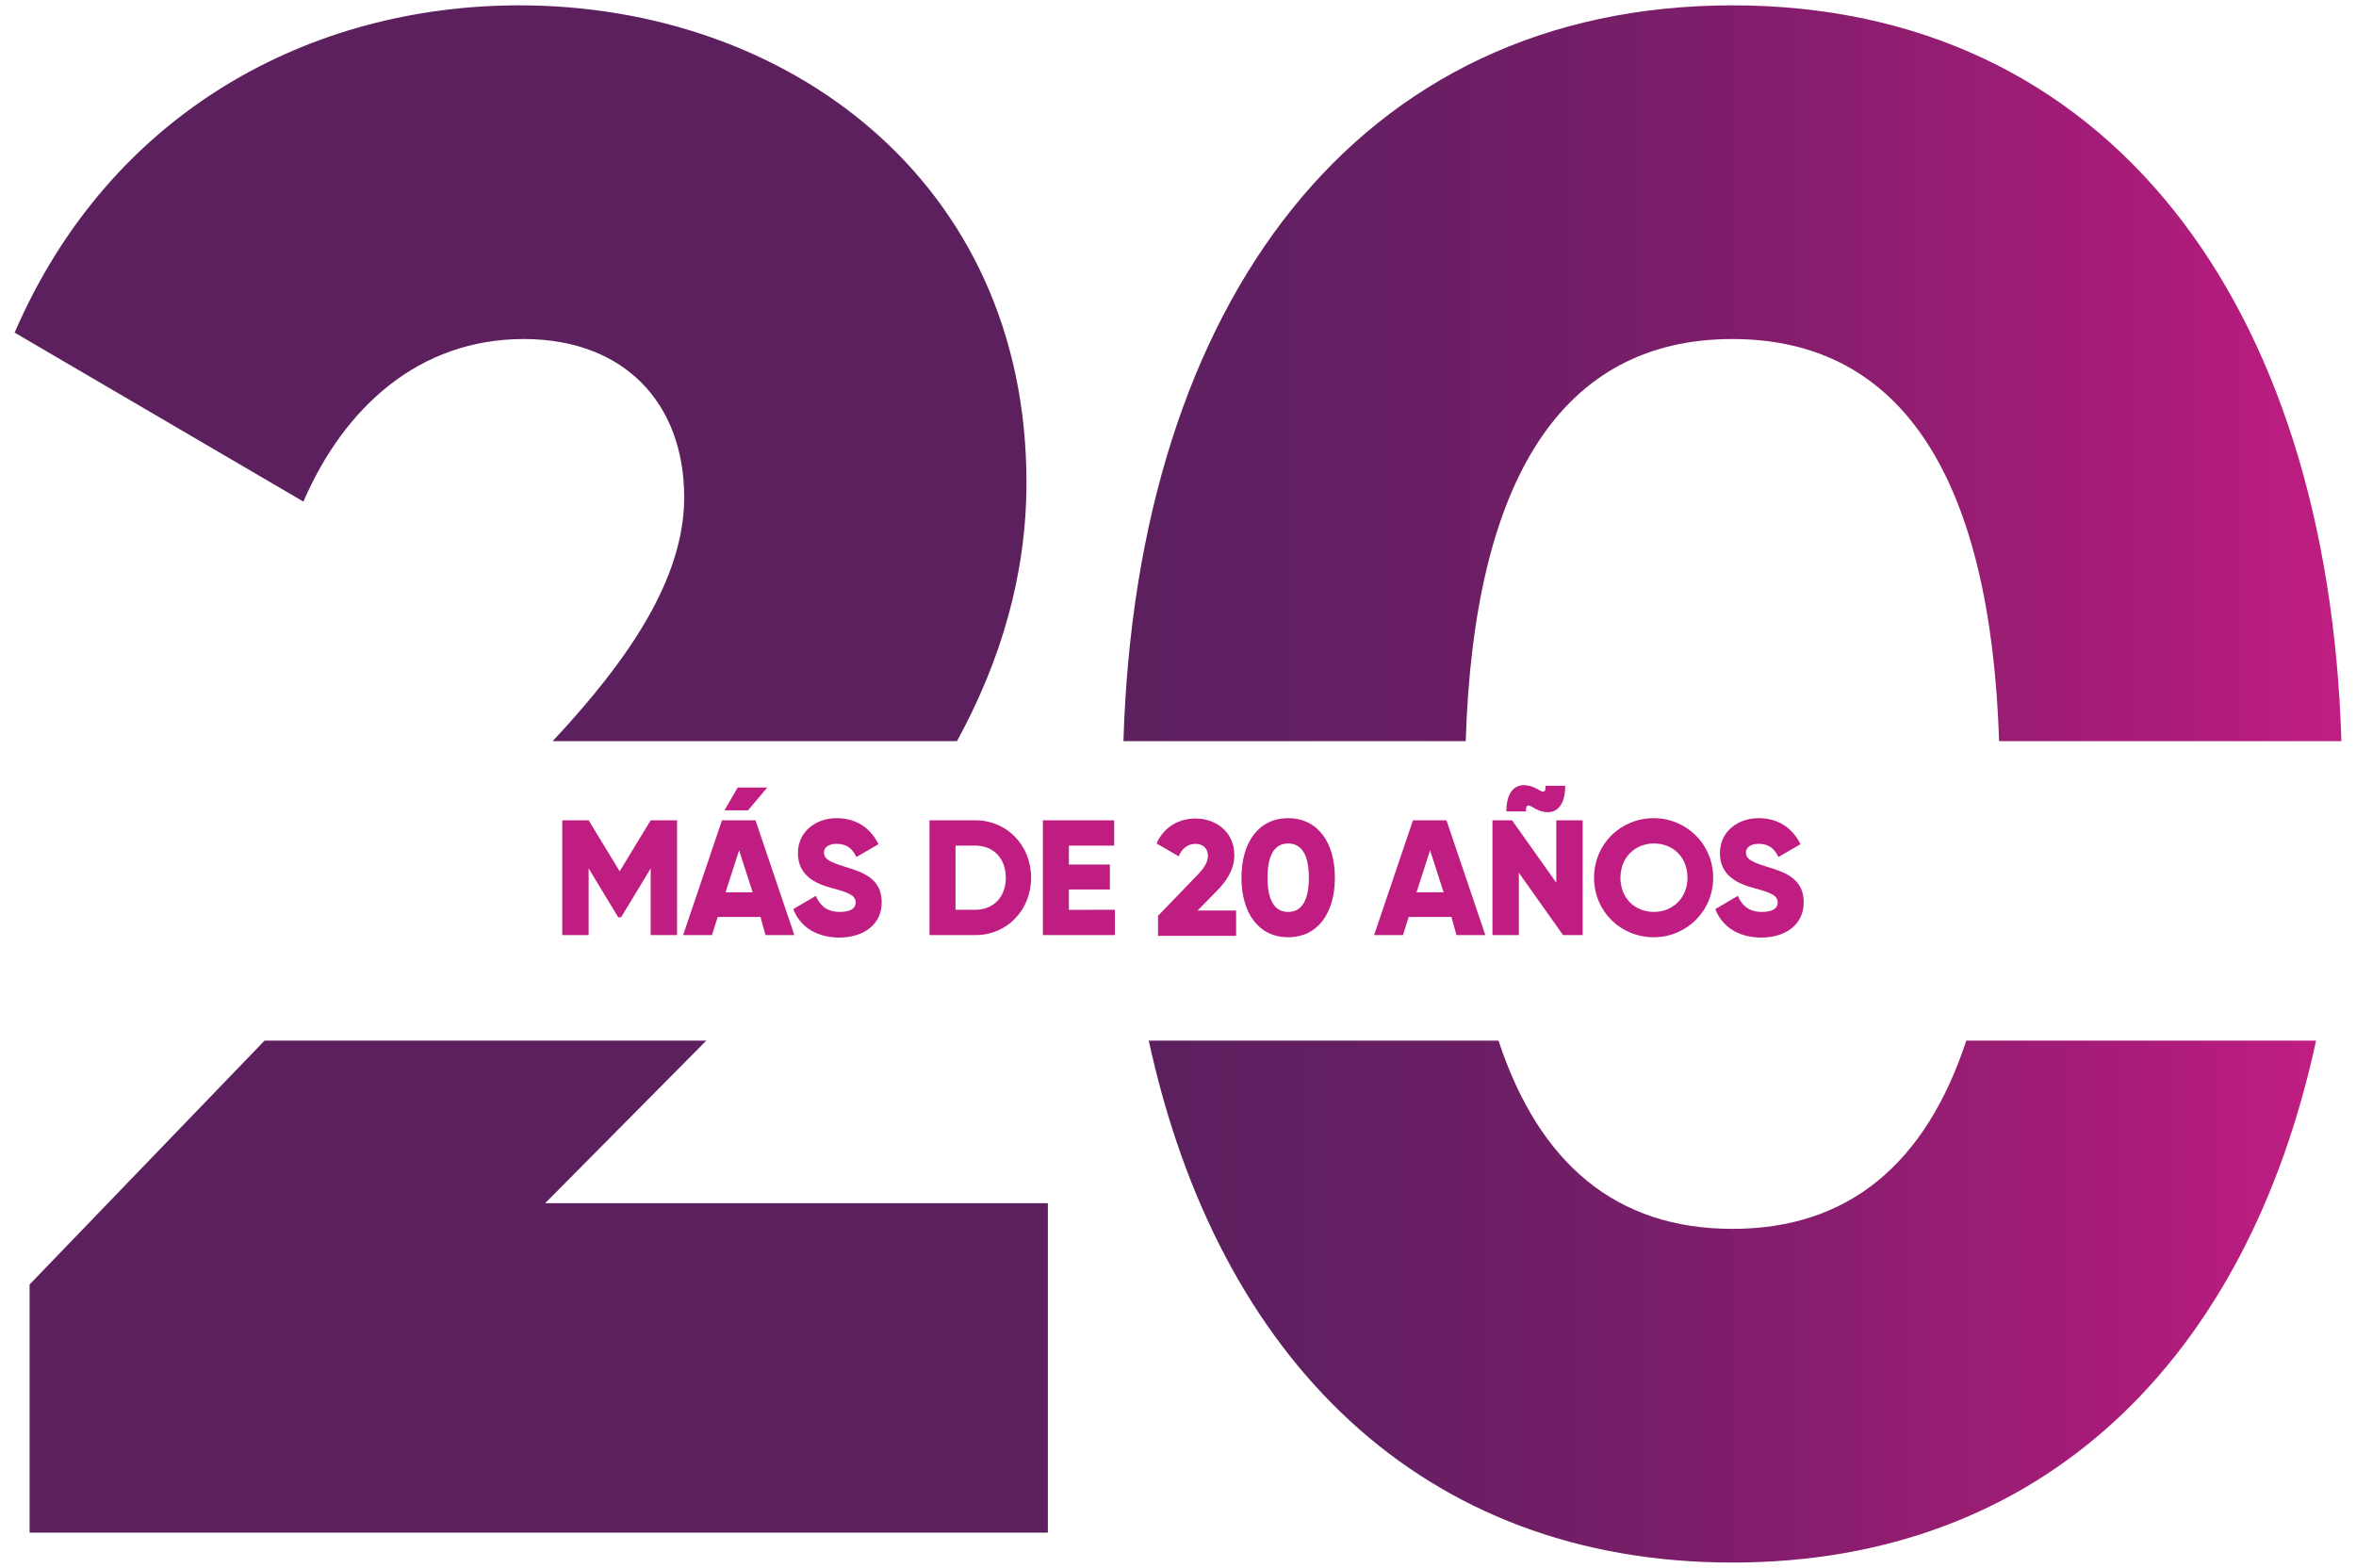
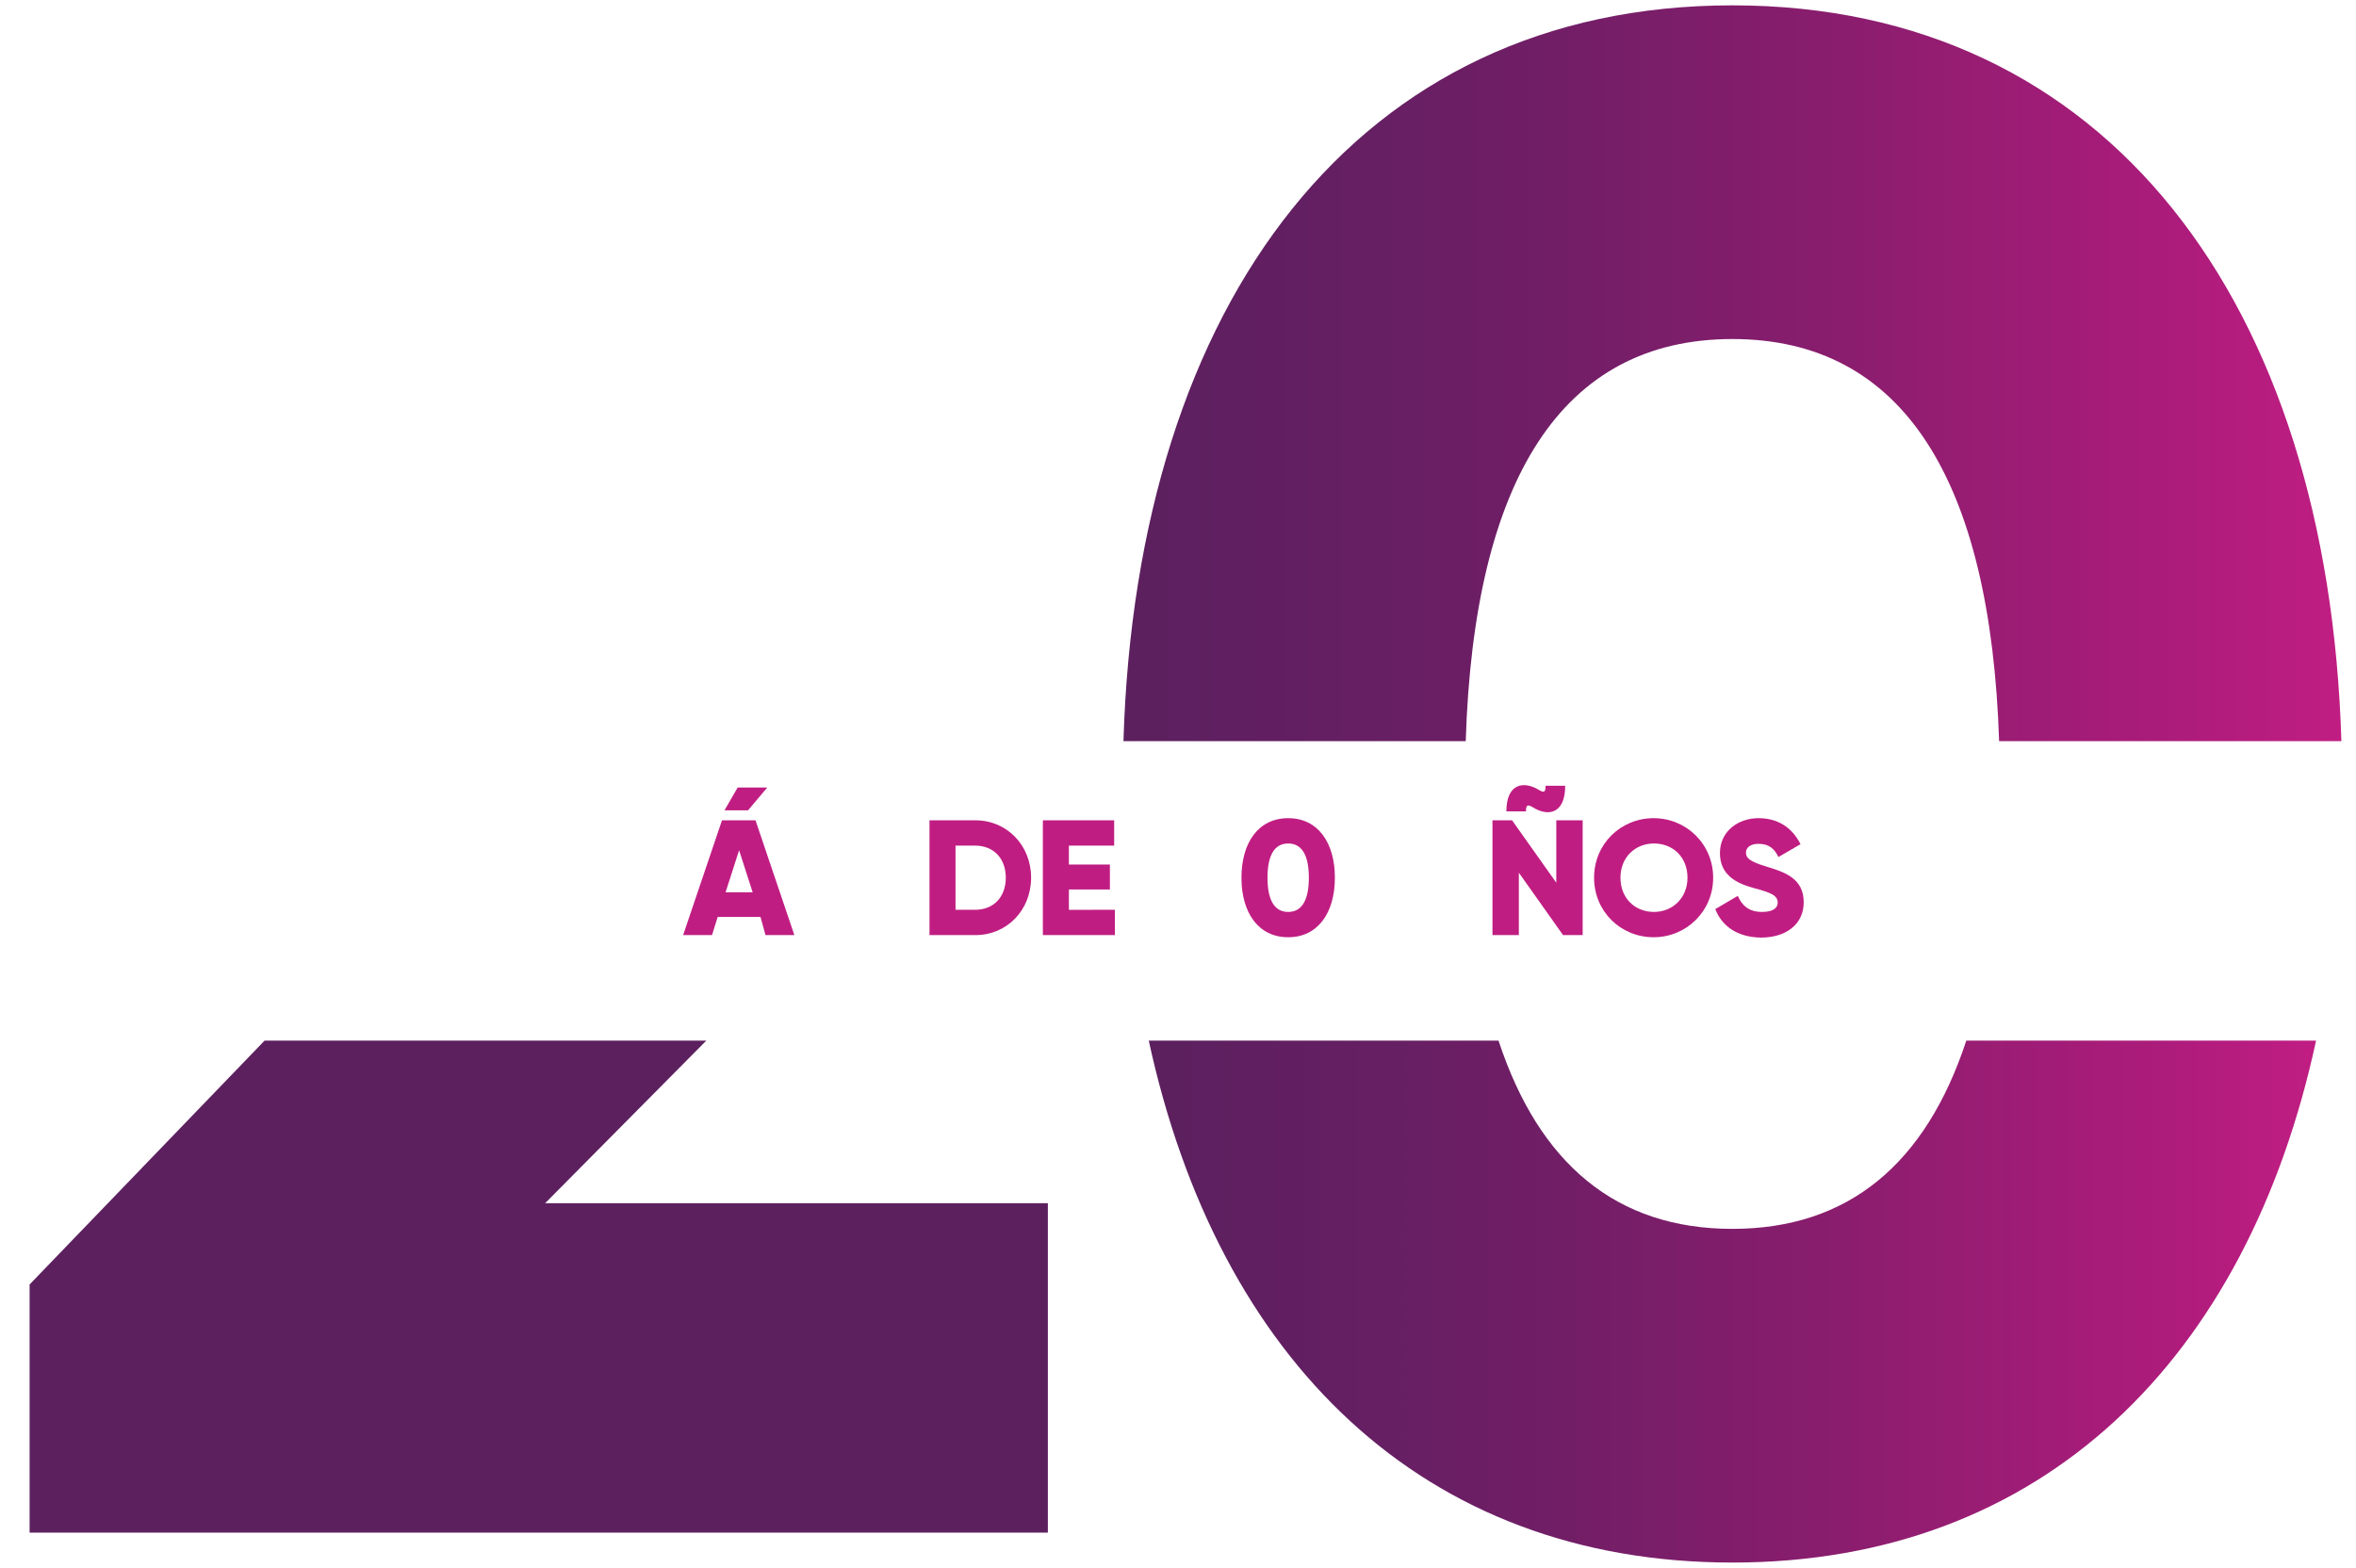
<svg xmlns="http://www.w3.org/2000/svg" id="Capa_1" x="0px" y="0px" viewBox="0 0 660.8 439.8" style="enable-background:new 0 0 660.8 439.8;" xml:space="preserve">
  <style type="text/css">	.st0{fill:#5C205F;}	.st1{fill:#FCEA18;}	.st2{fill:#FFFFFF;}	.st3{fill:url(#SVGID_1_);}	.st4{fill-rule:evenodd;clip-rule:evenodd;fill:#F5BB0C;}	.st5{fill:#587DBA;}	.st6{fill:#E64638;}	.st7{fill:#FABC0F;}	.st8{fill:#37A854;}	.st9{fill:#C01D82;}	.st10{fill:none;}	.st11{fill:url(#SVGID_2_);}	.st12{fill:url(#SVGID_3_);}	.st13{fill:url(#SVGID_4_);}	.st14{fill:url(#SVGID_5_);}	.st15{fill:url(#SVGID_6_);}	.st16{fill:url(#SVGID_7_);}	.st17{fill:url(#SVGID_8_);}	.st18{fill:url(#SVGID_9_);}	.st19{fill:url(#SVGID_10_);}	.st20{fill:url(#SVGID_11_);}	.st21{fill:url(#SVGID_12_);}</style>
  <g>
    <g>
      <polygon class="st0" points="8.3,360.3 8.3,429.9 293.9,429.9 293.9,337.5 152.9,337.5 198.1,291.9 74.2,291.9   " />
-       <path class="st0" d="M287.9,135.3c0-84.6-67.2-133.8-142.2-133.8C87.5,1.5,31.1,30.9,4.1,93.3l81,47.4   c11.4-26.4,32.4-45.6,61.8-45.6c28.2,0,45,18,45,44.4c0,22.6-15.3,45.3-36.9,68.4h113.4C280.7,185.4,287.9,161.3,287.9,135.3z" />
      <linearGradient id="SVGID_1_" gradientUnits="userSpaceOnUse" x1="315.07" y1="104.707" x2="656.711" y2="104.707">
        <stop offset="0" style="stop-color:#5C205F" />
        <stop offset="0.145" style="stop-color:#621F61" />
        <stop offset="0.352" style="stop-color:#711E66" />
        <stop offset="0.598" style="stop-color:#8B1D6E" />
        <stop offset="0.87" style="stop-color:#AD1C7B" />
        <stop offset="1" style="stop-color:#C01D82" />
      </linearGradient>
      <path class="st3" d="M485.9,95.1c47.9,0,72.4,39.5,74.8,112.8h96C653,84.9,591.1,1.5,485.9,1.5S318.8,84.9,315.1,207.9h96   C413.4,134.6,438,95.1,485.9,95.1z" />
      <linearGradient id="SVGID_2_" gradientUnits="userSpaceOnUse" x1="322.154" y1="365.109" x2="649.628" y2="365.109">
        <stop offset="0" style="stop-color:#5C205F" />
        <stop offset="0.145" style="stop-color:#621F61" />
        <stop offset="0.352" style="stop-color:#711E66" />
        <stop offset="0.598" style="stop-color:#8B1D6E" />
        <stop offset="0.87" style="stop-color:#AD1C7B" />
        <stop offset="1" style="stop-color:#C01D82" />
      </linearGradient>
-       <path class="st11" d="M485.9,344.7c-32.5,0-54.2-18.2-65.6-52.8h-98.1c19.4,89.4,76.7,146.4,163.7,146.4s144.4-57,163.7-146.4   h-98.1C540.1,326.5,518.4,344.7,485.9,344.7z" />
+       <path class="st11" d="M485.9,344.7c-32.5,0-54.2-18.2-65.6-52.8h-98.1c19.4,89.4,76.7,146.4,163.7,146.4s144.4-57,163.7-146.4   h-98.1C540.1,326.5,518.4,344.7,485.9,344.7" />
    </g>
    <g>
-       <path class="st9" d="M189.9,262.3h-7.4v-18.7l-8.3,13.7h-0.8l-8.3-13.7v18.7h-7.4v-32.2h7.4l8.7,14.3l8.7-14.3h7.4V262.3z" />
      <path class="st9" d="M213.3,257.2h-12l-1.6,5.1h-8.1l10.9-32.2h9.4l10.9,32.2h-8.1L213.3,257.2z M209.8,227.3h-6.6l3.7-6.4h8.3   L209.8,227.3z M211.1,250.3l-3.8-11.8l-3.8,11.8H211.1z" />
-       <path class="st9" d="M222.5,255l6.3-3.7c1.2,2.7,3.1,4.5,6.8,4.5c3.5,0,4.4-1.4,4.4-2.6c0-2-1.8-2.8-6.7-4.1   c-4.8-1.3-9.5-3.6-9.5-9.8c0-6.2,5.2-9.8,10.8-9.8c5.3,0,9.4,2.5,11.8,7.3l-6.2,3.6c-1.1-2.3-2.6-3.7-5.6-3.7   c-2.3,0-3.5,1.1-3.5,2.4c0,1.5,0.8,2.5,5.8,4c4.9,1.5,10.4,3.2,10.4,10c0,6.2-5,9.9-12,9.9C228.6,262.9,224.3,259.7,222.5,255z" />
      <path class="st9" d="M289.2,246.2c0,9.1-6.8,16.1-15.6,16.1h-12.9v-32.2h12.9C282.4,230.1,289.2,237.1,289.2,246.2z M282.1,246.2   c0-5.5-3.5-9-8.6-9h-5.5v18h5.5C278.6,255.2,282.1,251.7,282.1,246.2z" />
      <path class="st9" d="M312.7,255.2v7.1h-20.2v-32.2h20v7.1h-12.7v5.3h11.5v7h-11.5v5.7H312.7z" />
-       <path class="st9" d="M324.7,257l10.8-11.2c1.9-1.9,3.3-3.8,3.3-5.7c0-2-1.3-3.4-3.5-3.4c-2.3,0-3.9,1.5-4.7,3.5l-6.2-3.6   c2.1-4.8,6.4-7,10.9-7c5.8,0,10.9,3.8,10.9,10.3c0,3.9-2.1,7.2-5,10.1l-5.3,5.4h10.8v7.1h-21.9V257z" />
      <path class="st9" d="M348.2,246.2c0-9.9,4.8-16.7,13.1-16.7c8.3,0,13.1,6.8,13.1,16.7c0,9.9-4.8,16.7-13.1,16.7   C353,262.9,348.2,256.1,348.2,246.2z M367.1,246.2c0-6.2-1.9-9.6-5.8-9.6c-3.9,0-5.8,3.4-5.8,9.6c0,6.2,1.9,9.6,5.8,9.6   C365.2,255.8,367.1,252.4,367.1,246.2z" />
-       <path class="st9" d="M407.1,257.2h-12l-1.6,5.1h-8.1l10.9-32.2h9.4l10.9,32.2h-8.1L407.1,257.2z M404.9,250.3l-3.8-11.8l-3.8,11.8   H404.9z" />
      <path class="st9" d="M443.9,230.1v32.2h-5.5L426,244.8v17.5h-7.4v-32.2h5.5l12.4,17.5v-17.5H443.9z M431.5,221.5   c1.6,1,2,0.7,2-1.1h5.5c0,7.9-4.8,8.7-9,6.1c-1.6-1-2-0.7-2,1.1h-5.5C422.5,219.8,427.3,219,431.5,221.5z" />
      <path class="st9" d="M447.1,246.2c0-9.5,7.5-16.7,16.7-16.7s16.7,7.3,16.7,16.7s-7.5,16.7-16.7,16.7S447.1,255.7,447.1,246.2z    M473.3,246.2c0-5.8-4.1-9.6-9.4-9.6c-5.2,0-9.4,3.8-9.4,9.6c0,5.8,4.1,9.6,9.4,9.6C469.1,255.8,473.3,251.9,473.3,246.2z" />
      <path class="st9" d="M481.1,255l6.3-3.7c1.2,2.7,3.1,4.5,6.8,4.5c3.5,0,4.4-1.4,4.4-2.6c0-2-1.8-2.8-6.7-4.1   c-4.8-1.3-9.5-3.6-9.5-9.8c0-6.2,5.2-9.8,10.8-9.8c5.3,0,9.4,2.5,11.8,7.3l-6.2,3.6c-1.1-2.3-2.6-3.7-5.6-3.7   c-2.3,0-3.5,1.1-3.5,2.4c0,1.5,0.8,2.5,5.8,4c4.9,1.5,10.4,3.2,10.4,10c0,6.2-5,9.9-12,9.9C487.2,262.9,482.9,259.7,481.1,255z" />
    </g>
  </g>
</svg>